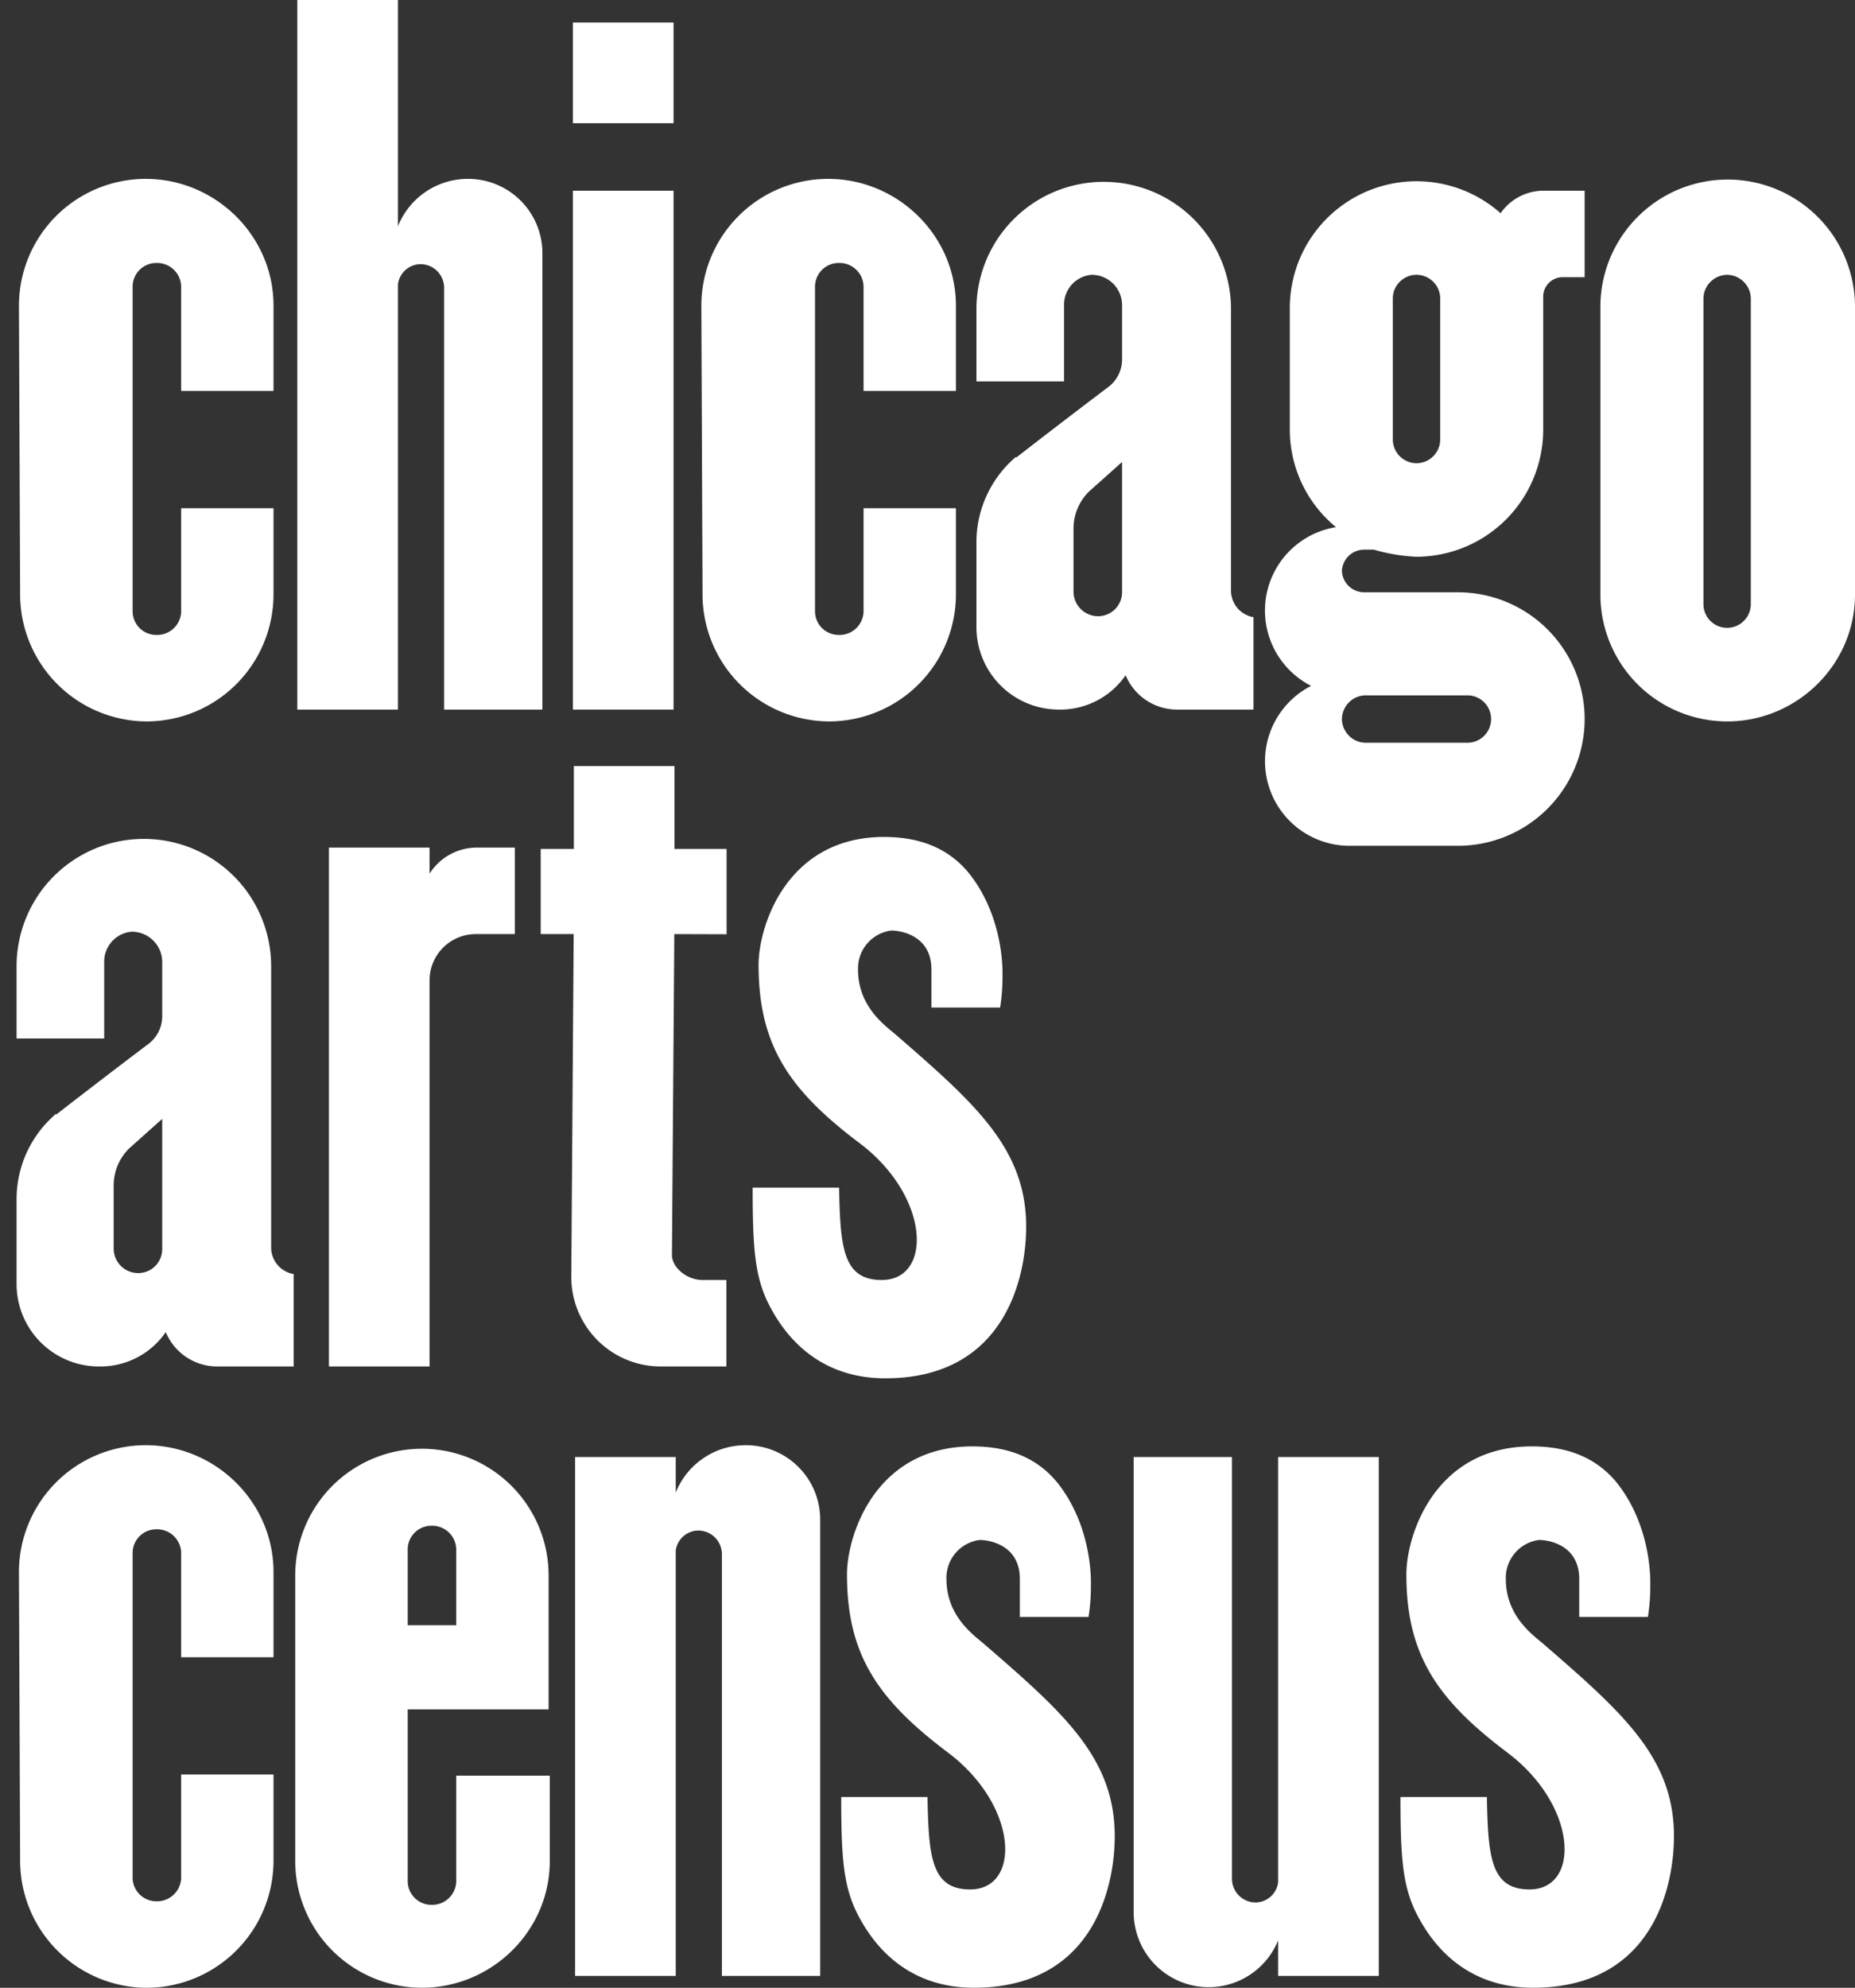
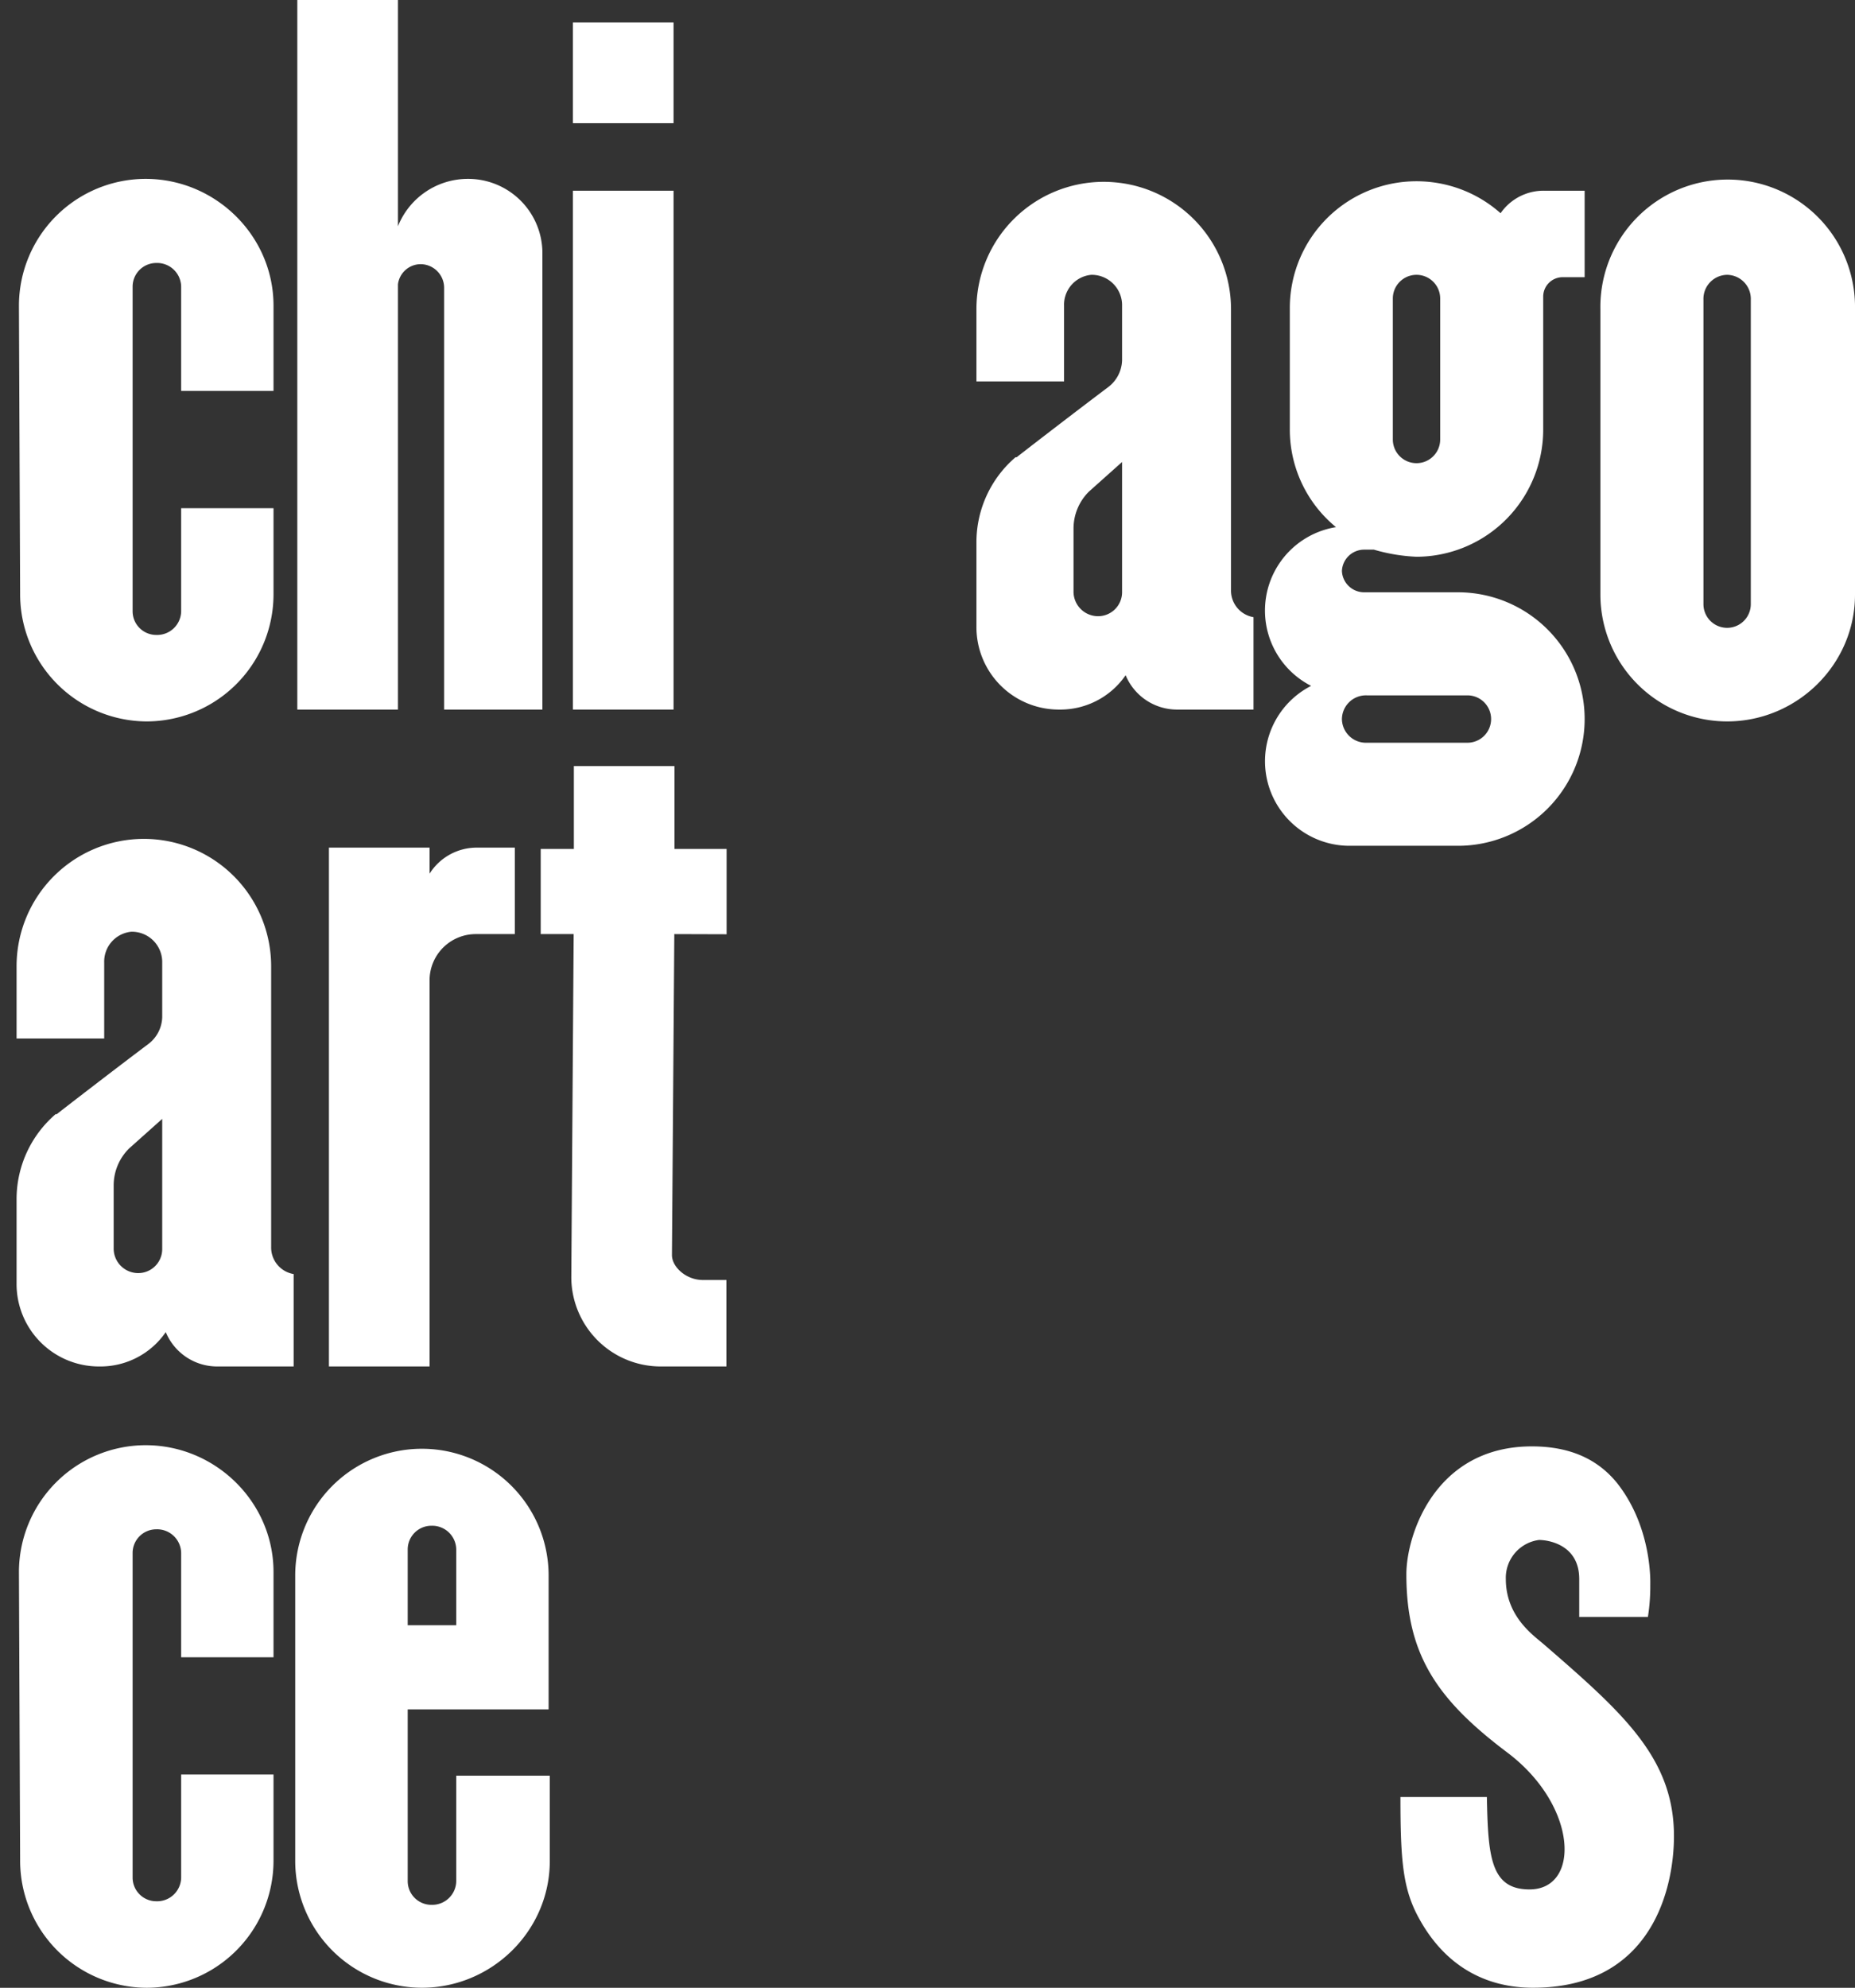
<svg xmlns="http://www.w3.org/2000/svg" id="Layer_1" data-name="Layer 1" viewBox="0 0 470 503.41">
  <rect x="0" y="0" width="470" height="503.41" fill="#333333" stroke="none" />
  <defs>
    <style>.cls-1{fill:#fff;}</style>
  </defs>
  <title>Artboard 43</title>
  <path class="cls-1" d="M37.2,182.7A32.2,32.2,0,0,1,5.1,150.3L4.8,77.4A32.14,32.14,0,0,1,36.9,45.3c17.7,0,32.4,14.4,32.4,32.1V99H45.9V72.6a6.09,6.09,0,0,0-6.3-6,6,6,0,0,0-6,6v82.2a6,6,0,0,0,6,6,6.09,6.09,0,0,0,6.3-6V128.7H69.3v21.6A32.2,32.2,0,0,1,37.2,182.7Z" />
  <path class="cls-1" d="M137.43,64.2V179.7h-24.9V72.9a6,6,0,0,0-6-6,5.83,5.83,0,0,0-5.7,5.1V179.7H75.33V0h25.5V57.3a19.07,19.07,0,0,1,17.7-12A18.82,18.82,0,0,1,137.43,64.2Z" />
  <path class="cls-1" d="M145.16,5.7h25.5V31.2h-25.5Zm0,42.6h25.5V179.7h-25.5Z" />
-   <path class="cls-1" d="M210.08,182.7A32.2,32.2,0,0,1,178,150.3l-.3-72.9a32.14,32.14,0,0,1,32.1-32.1c17.7,0,32.4,14.4,32.4,32.1V99h-23.4V72.6a6.09,6.09,0,0,0-6.3-6,6,6,0,0,0-6,6v82.2a6,6,0,0,0,6,6,6.09,6.09,0,0,0,6.3-6V128.7h23.4v21.6A32.2,32.2,0,0,1,210.08,182.7Z" />
  <path class="cls-1" d="M317.6,156.3v23.4H298.1a14.1,14.1,0,0,1-12.9-8.7,20.08,20.08,0,0,1-16.8,8.7,20.87,20.87,0,0,1-21-21V137.4a28.35,28.35,0,0,1,9.9-21.6h.3c.3-.3,15.9-12.3,23.1-17.7a8.81,8.81,0,0,0,3.6-6.9V77.1a7.69,7.69,0,0,0-7.8-7.5,7.6,7.6,0,0,0-6.9,7.8V96.6H247.4V78.3a32.25,32.25,0,1,1,64.5,0v71.1A6.83,6.83,0,0,0,317.6,156.3Zm-41.7-31.8a13.16,13.16,0,0,0-3.9,9.3v15.9a6.22,6.22,0,0,0,5.4,6.3,6.08,6.08,0,0,0,6.9-6V117Z" />
  <path class="cls-1" d="M340,144.6a5.64,5.64,0,0,0,5.7,5.4h23.7a32.1,32.1,0,0,1,0,64.2h-27.3a21.42,21.42,0,0,1-9.9-40.5,21.4,21.4,0,0,1,6.3-40.2,31.93,31.93,0,0,1-11.7-24.9V78a32.09,32.09,0,0,1,53.4-24,13.25,13.25,0,0,1,11.1-5.7h10.2V70.2h-5.7A4.93,4.93,0,0,0,391,75v33.6a32.2,32.2,0,0,1-32.1,32.4,45.17,45.17,0,0,1-10.8-1.8h-2.4A5.64,5.64,0,0,0,340,144.6Zm0,37.5a6.09,6.09,0,0,0,6.3,6h25.5a6,6,0,0,0,0-12h-25.5A6.09,6.09,0,0,0,340,182.1Zm12.9-70.8a6,6,0,1,0,12,0V75.6a6,6,0,1,0-12,0Z" />
  <path class="cls-1" d="M470,78.3v72.3c0,17.7-14.7,32.1-32.4,32.1a32.14,32.14,0,0,1-32.11-32.1V78.3a32.26,32.26,0,1,1,64.51,0Zm-32.4-8.7a6.09,6.09,0,0,0-6,6.3V153a6,6,0,0,0,12,0V75.9A6.09,6.09,0,0,0,437.6,69.6Z" />
  <path class="cls-1" d="M74.4,322.66v23.4H54.9a14.1,14.1,0,0,1-12.9-8.7,20.08,20.08,0,0,1-16.8,8.7,20.87,20.87,0,0,1-21-21v-21.3a28.35,28.35,0,0,1,9.9-21.6h.3c.3-.3,15.9-12.3,23.1-17.7a8.81,8.81,0,0,0,3.6-6.9v-14.1a7.69,7.69,0,0,0-7.8-7.5,7.6,7.6,0,0,0-6.9,7.8V263H4.2v-18.3a32.25,32.25,0,1,1,64.5,0v71.1A6.83,6.83,0,0,0,74.4,322.66Zm-41.7-31.8a13.16,13.16,0,0,0-3.9,9.3v15.9a6.22,6.22,0,0,0,5.4,6.3,6.08,6.08,0,0,0,6.9-6v-33Z" />
  <path class="cls-1" d="M130.44,236.56h-9.9a11.71,11.71,0,0,0-11.7,11.7v97.8H83.34V214.66h25.5v6.6a14.13,14.13,0,0,1,12-6.6h9.6Z" />
  <path class="cls-1" d="M170.85,236.56l-.6,81.3c0,3,3.6,6.3,7.8,6.3h6v21.9h-16.8a22.66,22.66,0,0,1-22.5-22.5l.6-87H137V215h8.4V194h25.5v21h13.2v21.6Z" />
-   <path class="cls-1" d="M260,310.66c0,12.9-5.4,38.4-35.7,38.4-12.6,0-22.5-6-28.8-17.4-4.2-7.5-4.8-14.7-4.8-30.9h21.9c.3,15,.9,23.4,10.8,23.4,12.9,0,12.3-21-5.4-34.5-18-13.5-25.8-24.9-25.8-45.3,0-9.9,7.2-32.4,31.8-32.4,9.3,0,16.5,3,21.6,9.3,9,11.4,8.4,25.5,8.4,25.8a49.61,49.61,0,0,1-.6,8.1H236v-9.6c0-8.7-7.8-9.9-10.2-9.9a9.67,9.67,0,0,0-8.4,9.9c0,9.6,7.2,14.4,9.6,16.5C247.05,279.46,260,290.86,260,310.66Z" />
  <path class="cls-1" d="M37.2,503.41A32.2,32.2,0,0,1,5.1,471l-.3-72.9A32.14,32.14,0,0,1,36.9,366c17.7,0,32.4,14.4,32.4,32.1v21.6H45.9v-26.4a6.09,6.09,0,0,0-6.3-6,6,6,0,0,0-6,6v82.2a6,6,0,0,0,6,6,6.09,6.09,0,0,0,6.3-6v-26.1H69.3V471A32.2,32.2,0,0,1,37.2,503.41Z" />
  <path class="cls-1" d="M139,399v33.9h-35.7v43.5a6,6,0,0,0,6,6,6.09,6.09,0,0,0,6.3-6v-26.7h23.7v21.6c0,17.7-14.7,32.1-32.4,32.1a32.14,32.14,0,0,1-32.1-32.1V399a32.1,32.1,0,1,1,64.2,0Zm-23.4-6.6a6.09,6.09,0,0,0-6.3-6,6,6,0,0,0-6,6v19.2h12.3Z" />
-   <path class="cls-1" d="M207.81,384.91v115.5h-24.9V393.61a6,6,0,0,0-6-6,5.83,5.83,0,0,0-5.7,5.1v107.7h-25.5V369h25.5v9a19.07,19.07,0,0,1,17.7-12A18.82,18.82,0,0,1,207.81,384.91Z" />
-   <path class="cls-1" d="M282.44,465c0,12.9-5.4,38.4-35.7,38.4-12.6,0-22.5-6-28.8-17.4-4.2-7.5-4.8-14.7-4.8-30.9H235c.3,15,.9,23.4,10.8,23.4,12.9,0,12.3-21-5.4-34.5-18-13.5-25.8-24.9-25.8-45.3,0-9.9,7.2-32.4,31.8-32.4,9.3,0,16.5,3,21.6,9.3,9,11.4,8.4,25.5,8.4,25.8a49.61,49.61,0,0,1-.6,8.1h-17.4v-9.6c0-8.7-7.8-9.9-10.2-9.9a9.67,9.67,0,0,0-8.4,9.9c0,9.6,7.2,14.4,9.6,16.5C269.54,433.81,282.44,445.21,282.44,465Z" />
-   <path class="cls-1" d="M349.34,500.41h-25.5v-9a19,19,0,0,1-36.6-6.9V369h24.9v106.8a6,6,0,0,0,6,6,5.83,5.83,0,0,0,5.7-5.1V369h25.5Z" />
  <path class="cls-1" d="M424.13,465c0,12.9-5.4,38.4-35.7,38.4-12.6,0-22.5-6-28.8-17.4-4.2-7.5-4.8-14.7-4.8-30.9h21.9c.3,15,.9,23.4,10.8,23.4,12.9,0,12.3-21-5.4-34.5-18-13.5-25.8-24.9-25.8-45.3,0-9.9,7.2-32.4,31.8-32.4,9.3,0,16.5,3,21.6,9.3,9,11.4,8.4,25.5,8.4,25.8a49.61,49.61,0,0,1-.6,8.1h-17.4v-9.6c0-8.7-7.8-9.9-10.2-9.9a9.67,9.67,0,0,0-8.4,9.9c0,9.6,7.2,14.4,9.6,16.5C411.23,433.81,424.13,445.21,424.13,465Z" />
</svg>